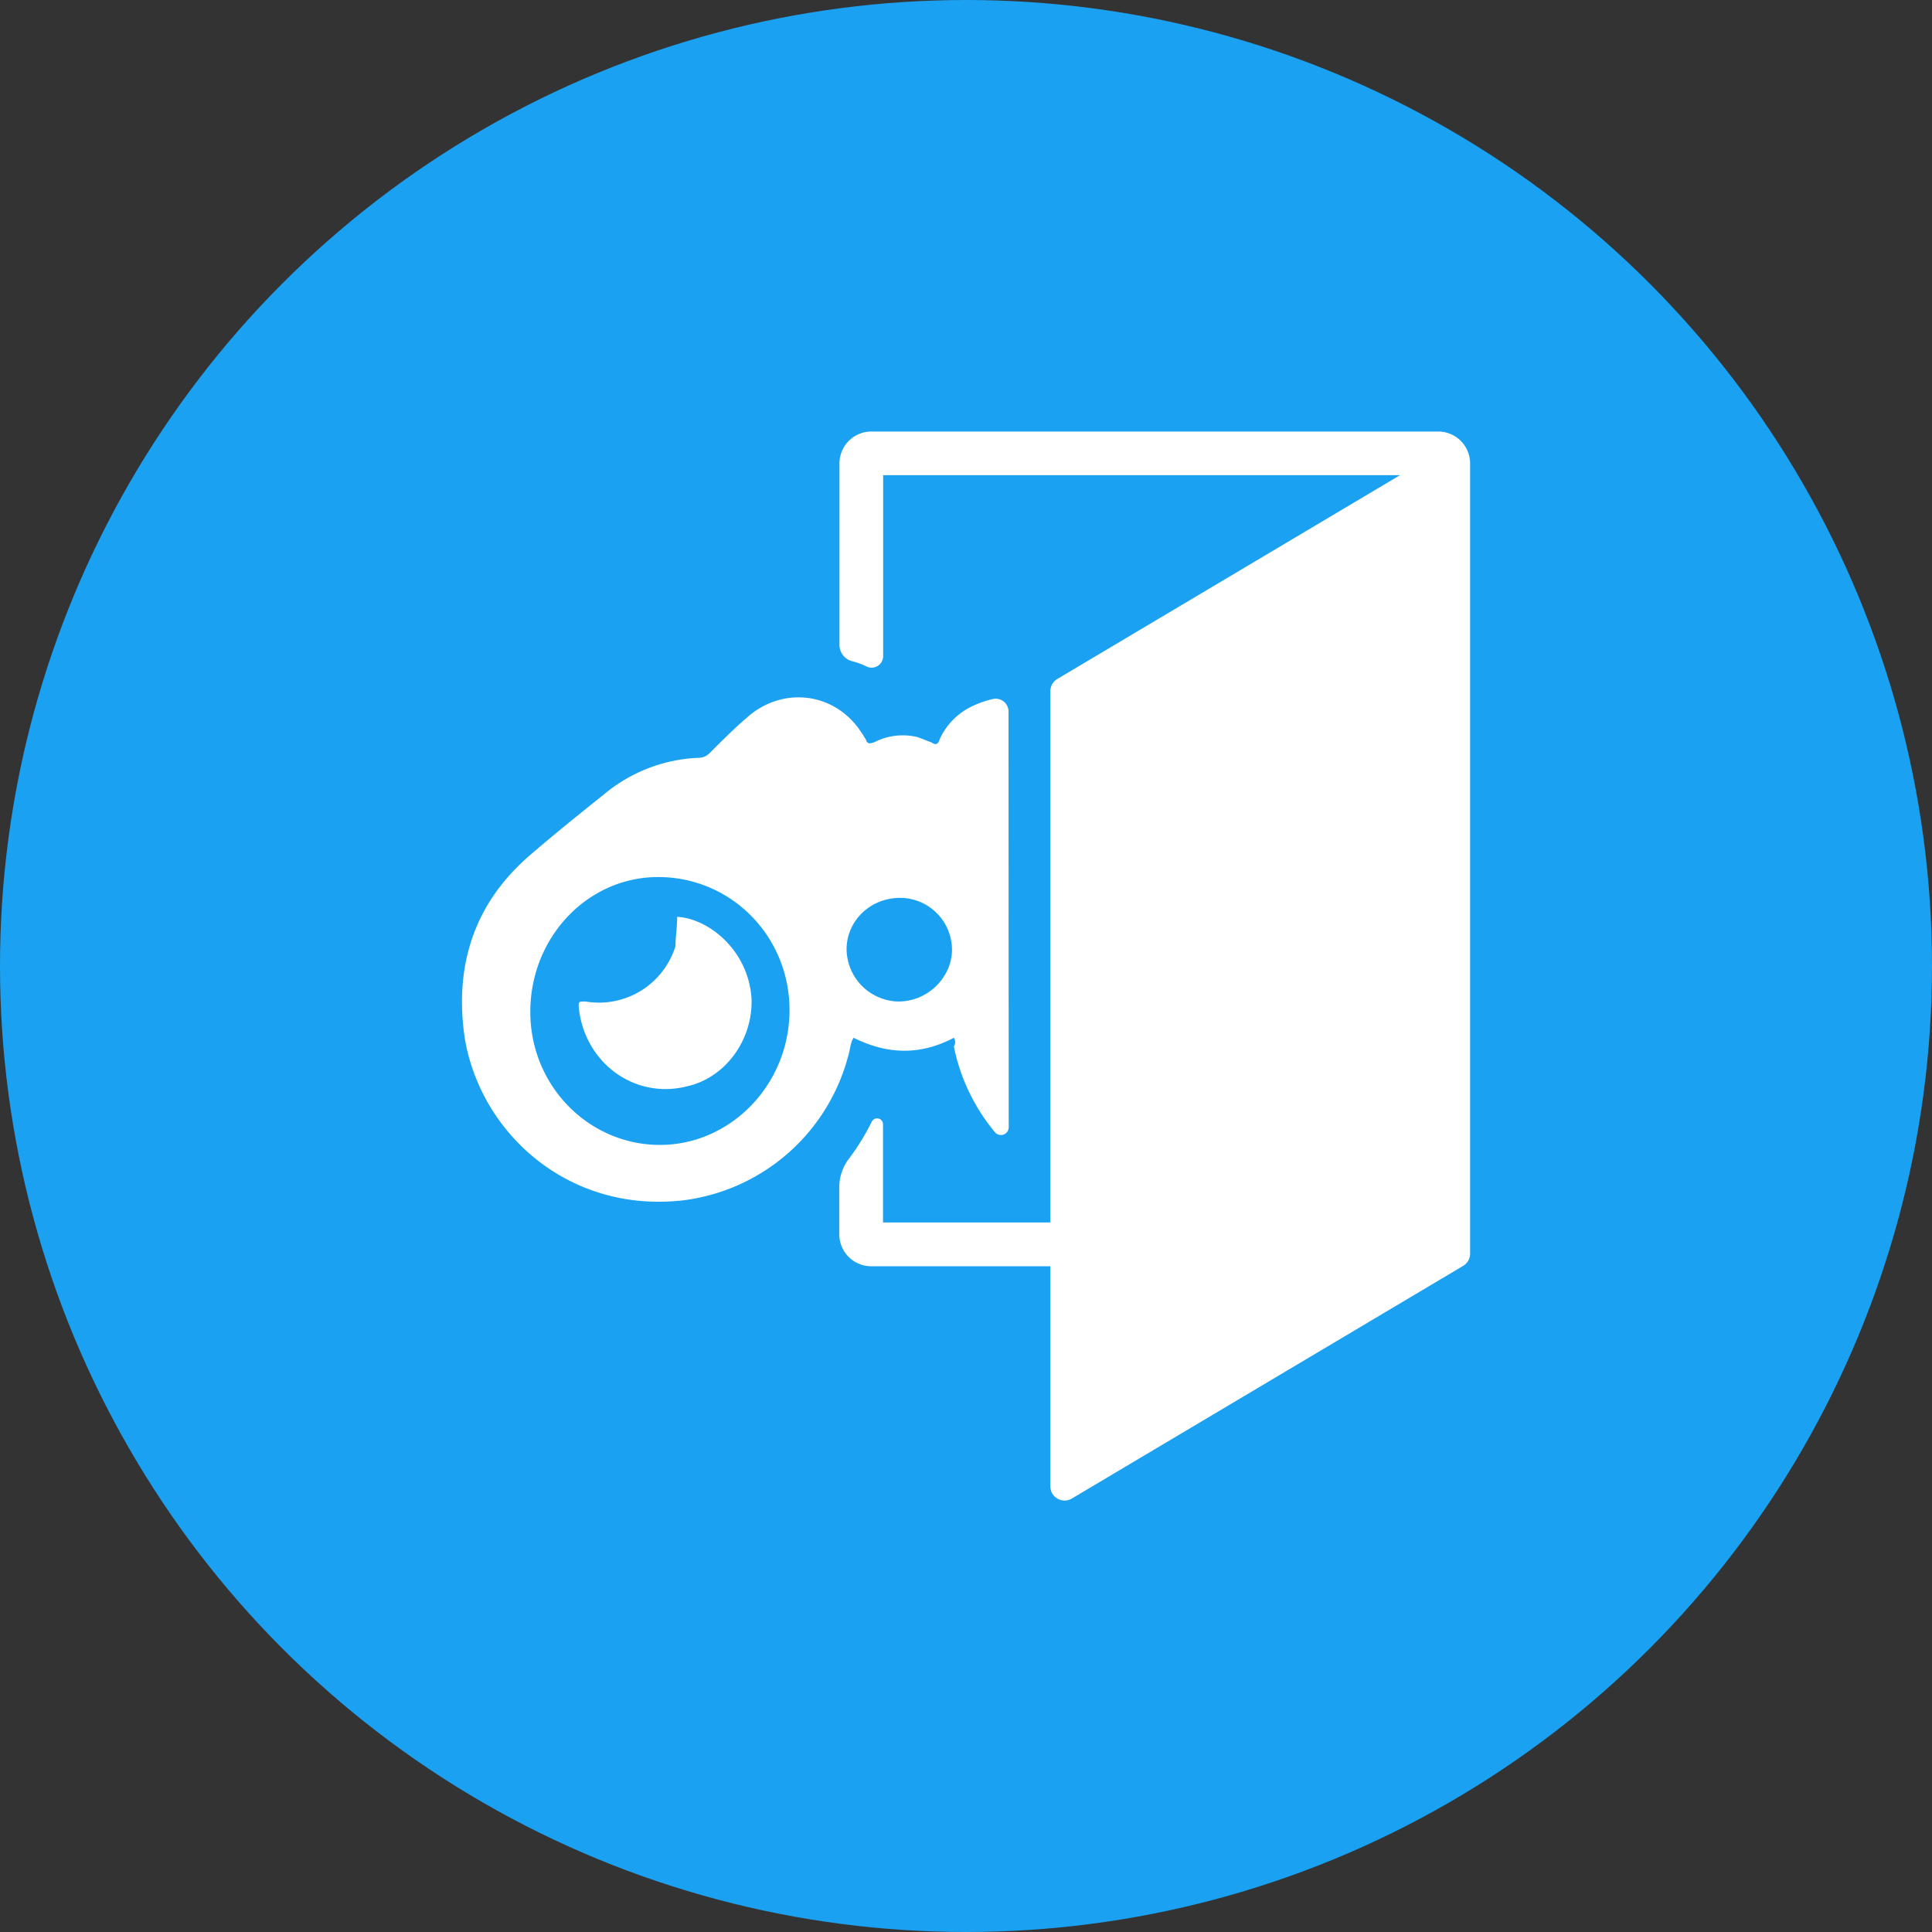
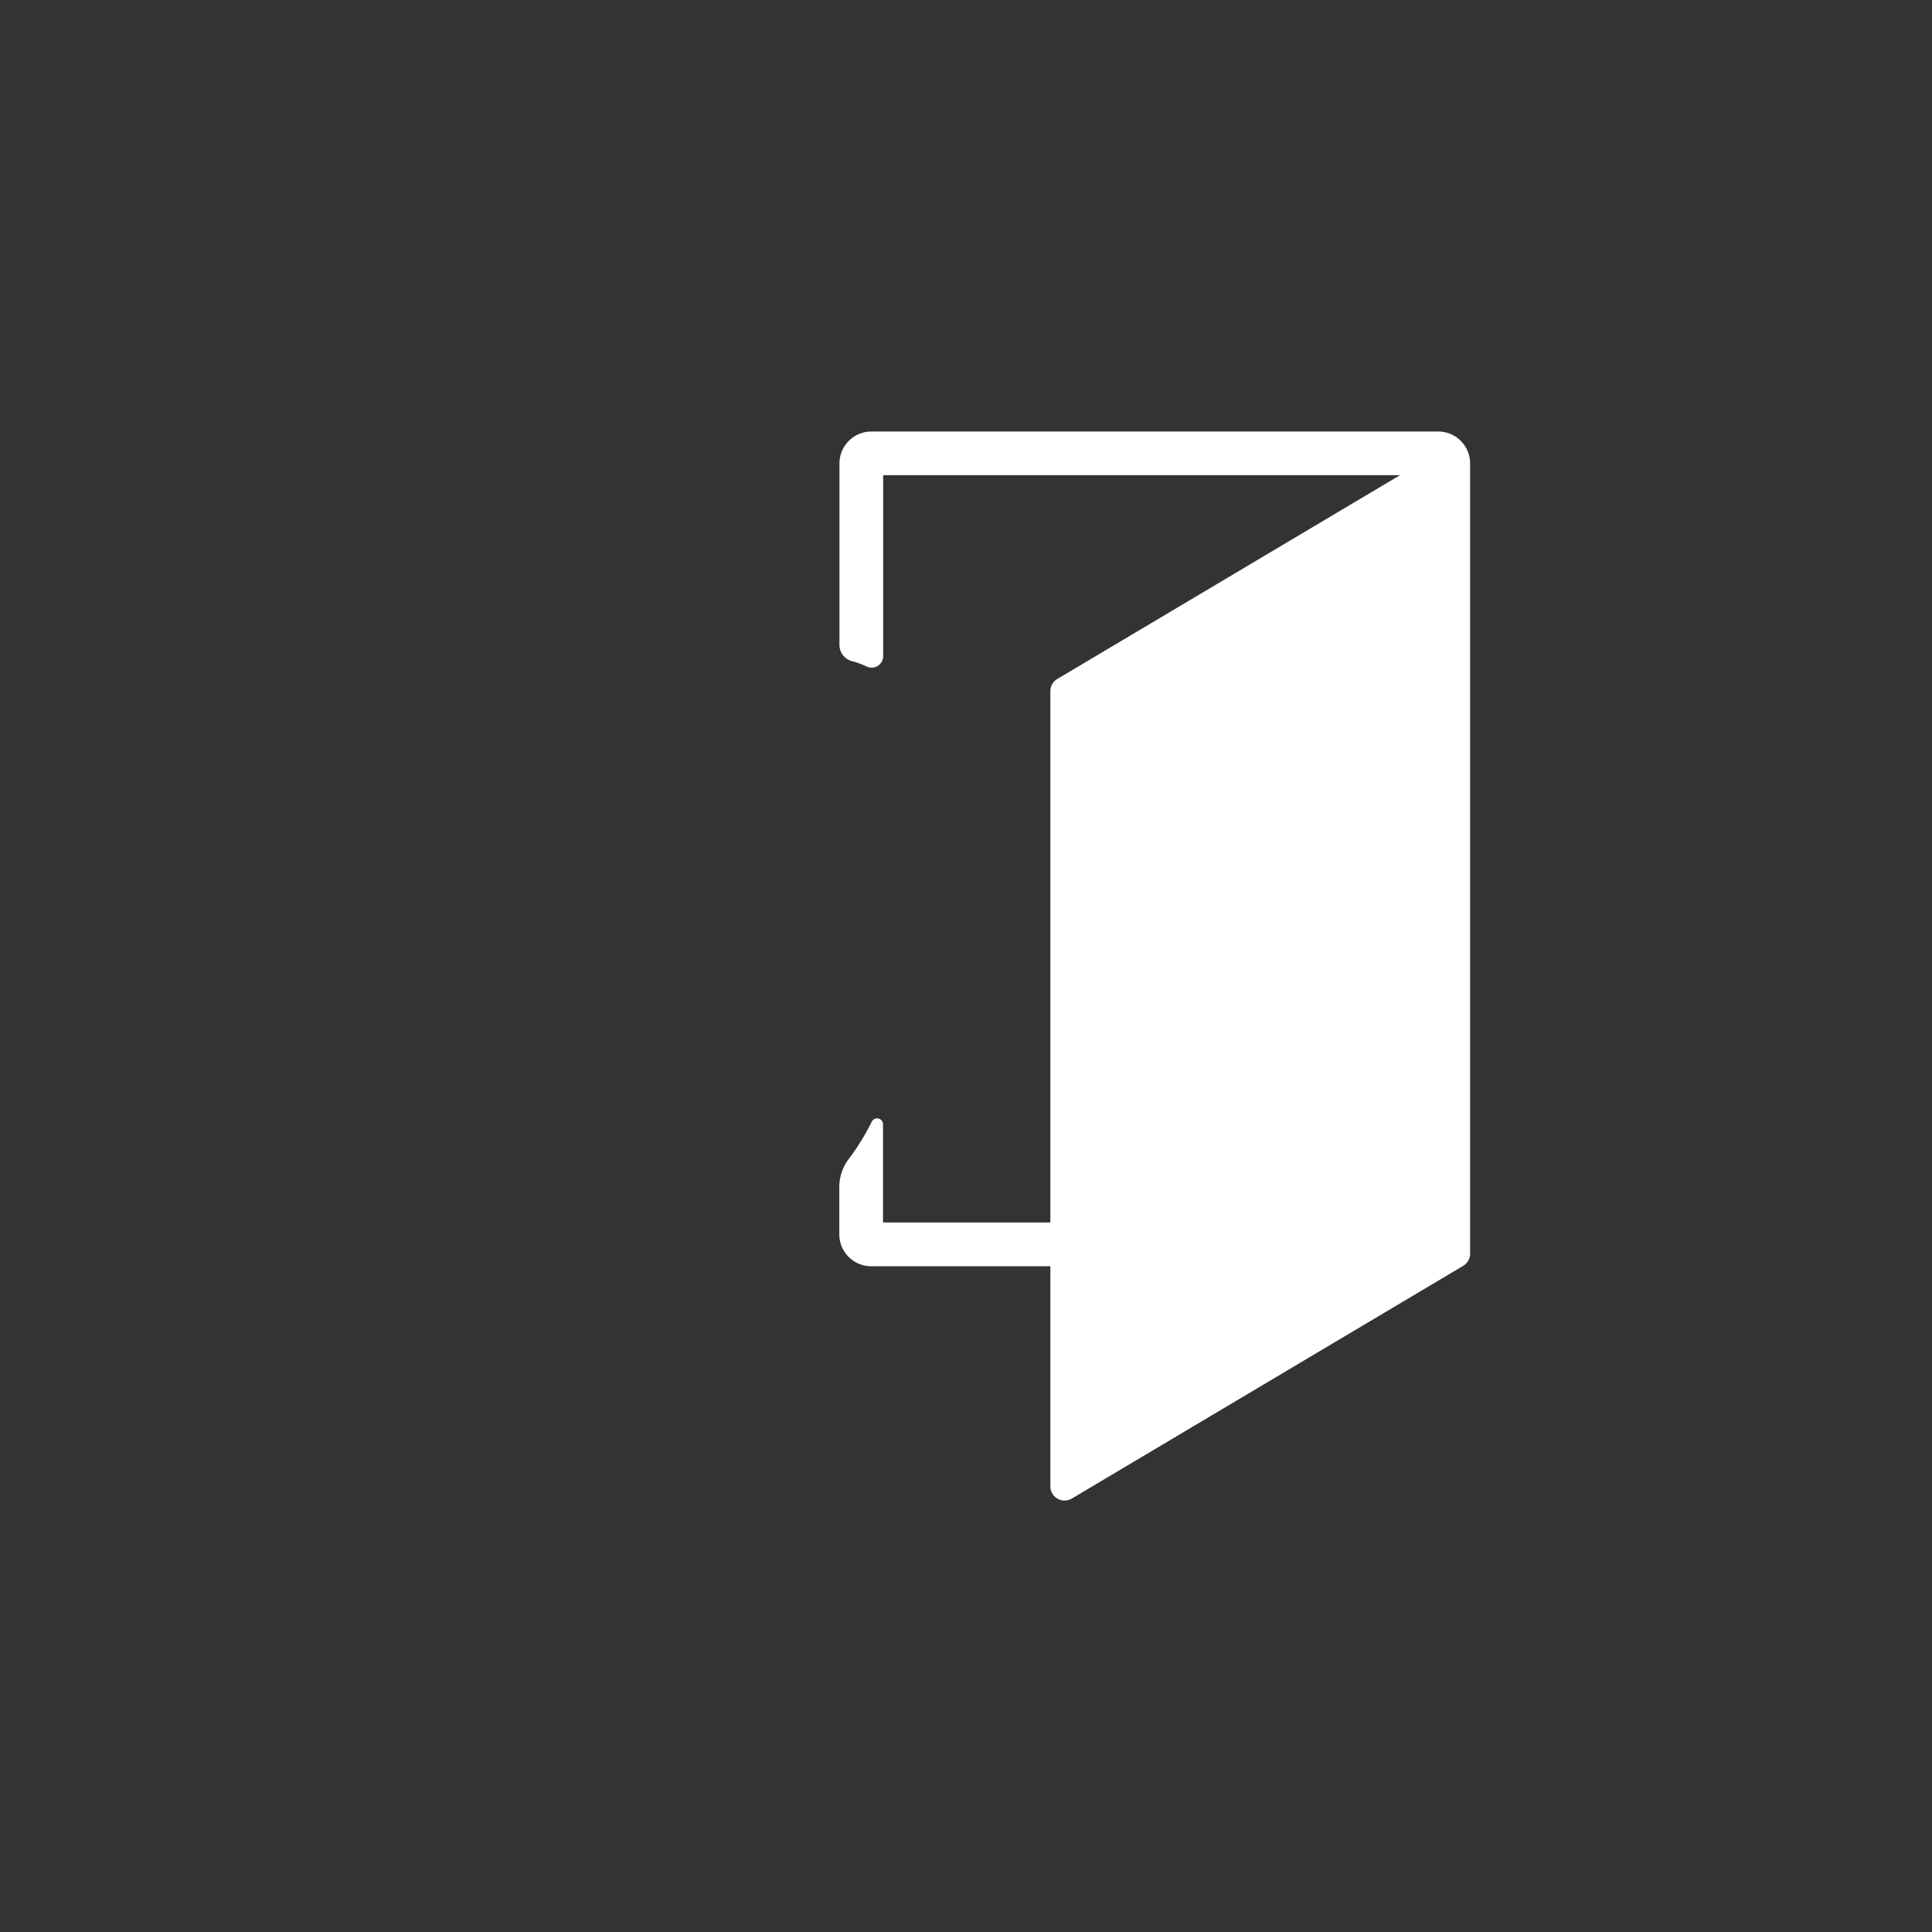
<svg xmlns="http://www.w3.org/2000/svg" viewBox="0 0 651.14 651.14">
  <rect x="0" y="0" width="651.14" height="651.14" fill="#333333" stroke="none" />
  <defs>
    <style>.cls-1{fill:#1ba1f1;}.cls-2{fill:#fff;}</style>
  </defs>
  <title>Ativo 1</title>
  <g id="Camada_2" data-name="Camada 2">
    <g id="Camada_1-2" data-name="Camada 1">
-       <circle class="cls-1" cx="325.57" cy="325.57" r="325.57" />
-       <path class="cls-2" d="M228.23,309c10.49.58,23.88,11.07,25.05,27.37.58,14-8.74,26.79-21.55,29.71-18.06,4.66-34.95-8.16-36.69-26.79,0-1.75,0-1.75,2.33-1.75a27,27,0,0,0,30.28-18.64C227.65,316,228.23,312.48,228.23,309Z" />
-       <path class="cls-2" d="M339.9,239.8a4.32,4.32,0,0,0-5.25-4.21,32.2,32.2,0,0,0-6.83,2.35A22.74,22.74,0,0,0,316.76,249c-.58,1.75-1.17,2.33-2.91,1.17-1.75-.59-2.92-1.17-4.66-1.75a20.94,20.94,0,0,0-14.56,1.75c-1.75.58-2.33.58-2.91-1.17-.59-.58-.59-1.16-1.17-1.74-8.74-14-26.79-16.31-39-5.25-4.08,3.5-8.15,7.57-12.23,11.65a5.28,5.28,0,0,1-4.08,1.75,53,53,0,0,0-30.87,11.65c-8.73,7-17.47,14-26.2,21.55-18.64,16.3-25.05,37.27-21.55,61.15,5.24,32,34.94,59.4,74,54.74a66,66,0,0,0,55.33-48.92c.58-1.74.58-4.07,1.75-5.82,11.65,5.82,22.71,5.82,33.78,0a2.65,2.65,0,0,1,0,2.91,65,65,0,0,0,13.84,28.91,2.62,2.62,0,0,0,4.64-1.67ZM222.41,385.87c-23.88,0-43.68-19.8-43.68-44.85s19.22-45.43,43.1-45.43c24.46,0,44.26,19.81,44.26,44.85S246.29,385.87,222.41,385.87ZM302,337.51a17.84,17.84,0,0,1-16.68-17.9c.25-9.68,8.3-17,18.05-17a17.53,17.53,0,0,1,17.48,17.48C320.84,329.62,312.24,338,302,337.51Z" />
      <path class="cls-2" d="M484.69,145.43h-191a10.77,10.77,0,0,0-10.77,10.77v61.13a5.67,5.67,0,0,0,4.2,5.49,28.18,28.18,0,0,1,5,1.83,3.88,3.88,0,0,0,5.53-3.51v-61H471.86L356.33,228.84A4.78,4.78,0,0,0,354,233V412H297.6V379a2,2,0,0,0-3.83-.88A77.92,77.92,0,0,1,286,390.67a15.73,15.73,0,0,0-3.13,9.46V416a10.77,10.77,0,0,0,10.77,10.77H354v74.18a4.79,4.79,0,0,0,7.23,4.11l131.9-78.43a4.79,4.79,0,0,0,2.34-4.11V156.2A10.77,10.77,0,0,0,484.69,145.43Z" />
    </g>
  </g>
</svg>